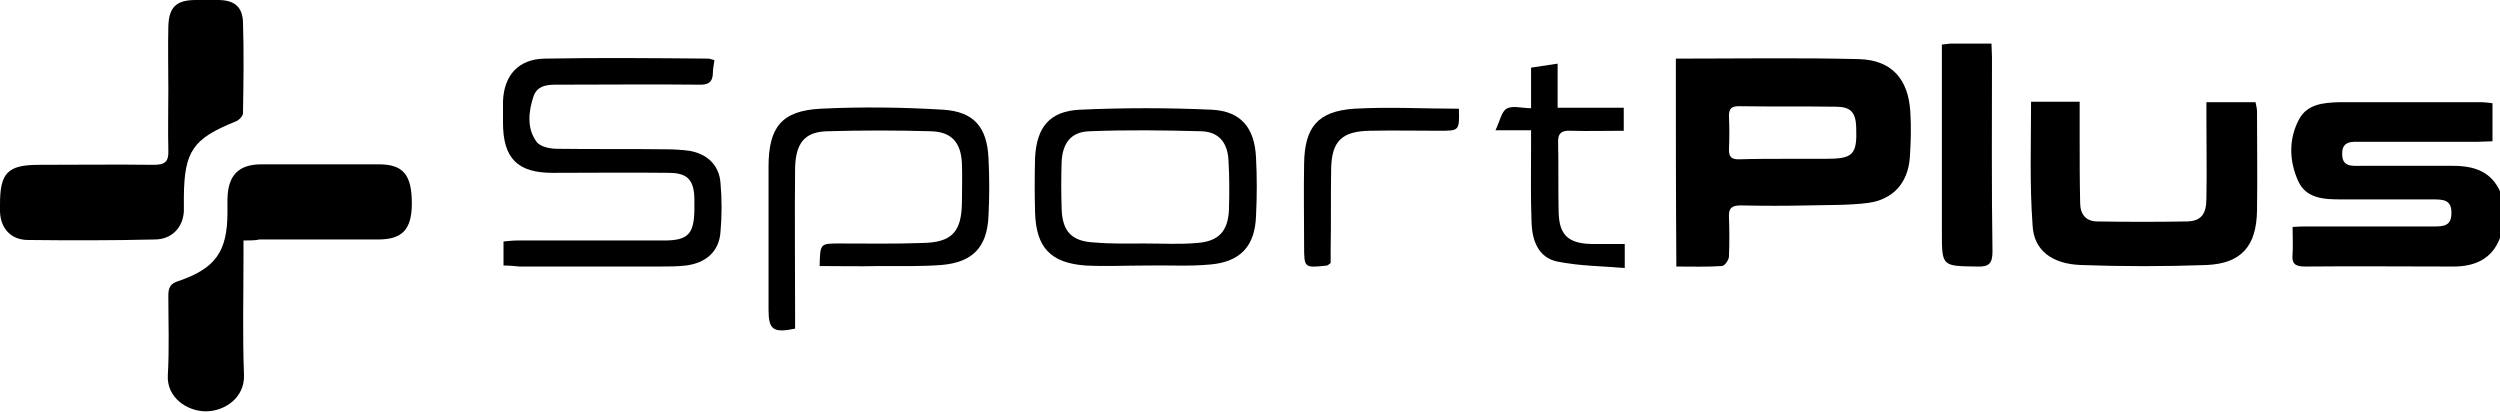
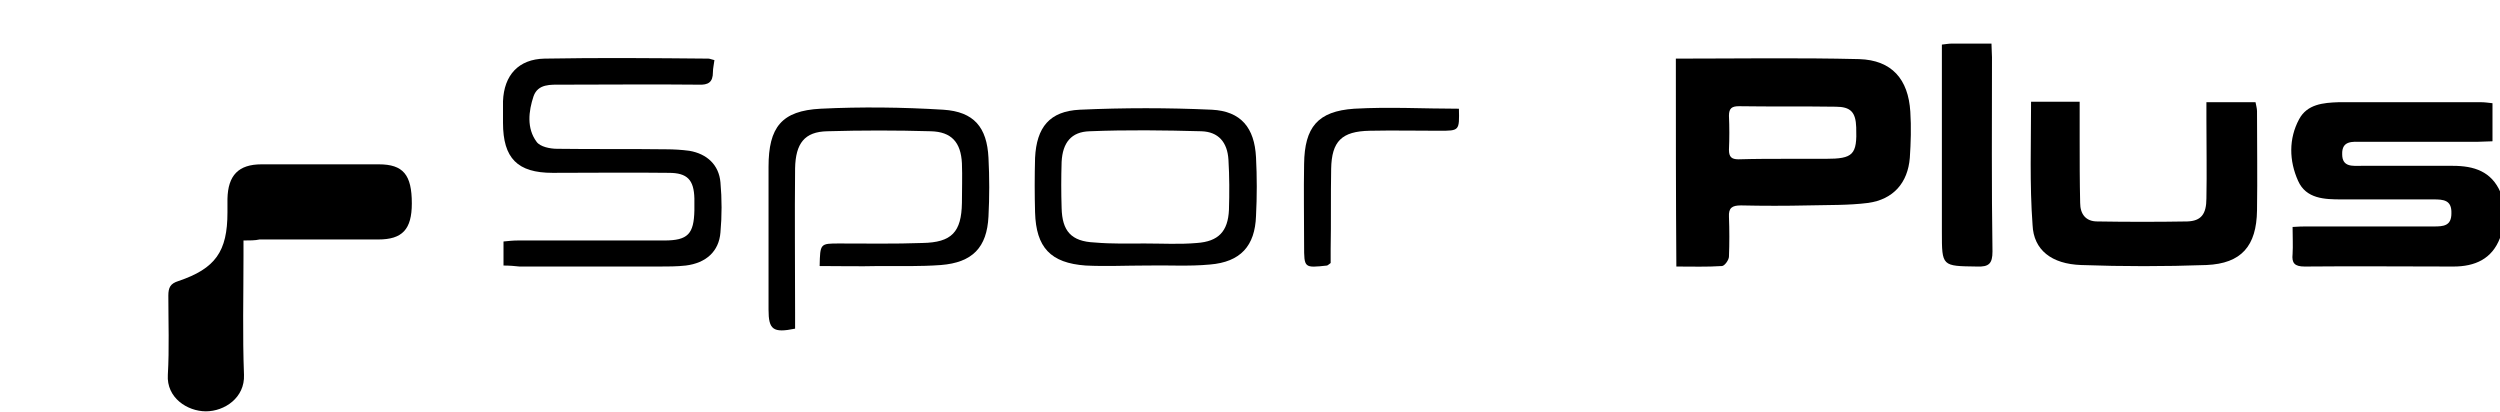
<svg xmlns="http://www.w3.org/2000/svg" version="1.1" id="Layer_1" x="0px" y="0px" viewBox="0 0 499 82.2" style="enable-background:new 0 0 499 82.2;" xml:space="preserve">
  <g>
    <path d="M499,47.5c-1.6,4.2-5,5.7-9.3,5.7c-9.9,0-19.8-0.1-29.7,0c-2,0-2.6-0.7-2.4-2.5c0.1-1.7,0-3.4,0-5.4   c1.2-0.1,2.1-0.1,3.1-0.1c8.4,0,16.7,0,25.1,0c1.9,0,3.5-0.1,3.5-2.6c0.1-2.7-1.6-2.8-3.6-2.8c-6.1,0-12.2,0-18.3,0   c-3.4,0-7.1-0.1-8.7-3.7c-1.8-4-1.9-8.4,0.2-12.3c1.6-3,4.8-3.3,7.9-3.4c9.5,0,18.9,0,28.4,0c0.7,0,1.4,0.1,2.3,0.2   c0,2.5,0,4.9,0,7.6c-1,0-1.9,0.1-2.9,0.1c-7.7,0-15.4,0-23.2,0c-1.8,0-4-0.3-3.9,2.5c0,2.6,2.1,2.3,3.8,2.3c6.1,0,12.2,0,18.3,0   c4.2,0,7.7,1.1,9.5,5.3C499,41.3,499,44.4,499,47.5z" />
    <path d="M334.5,11.7c12.4,0,24.5-0.2,36.6,0.1c6.5,0.2,9.8,4,10.2,10.5c0.2,3.1,0.1,6.2-0.1,9.2c-0.4,5-3.3,8.3-8.3,9   c-3.9,0.5-8,0.4-12,0.5c-4.5,0.1-8.9,0.1-13.4,0c-1.8,0-2.5,0.5-2.4,2.3c0.1,2.6,0.1,5.3,0,7.9c0,0.7-0.9,1.9-1.4,1.9   c-3,0.2-5.9,0.1-9.1,0.1C334.5,39.2,334.5,25.6,334.5,11.7z M356.8,31.7c2.5,0,5.1,0,7.6,0c5.5,0,6.3-0.8,6.1-6.3   c-0.1-3-1.1-4.1-4.1-4.1c-6.4-0.1-12.9,0-19.3-0.1c-1.4,0-2,0.4-2,1.9c0.1,2.3,0.1,4.5,0,6.8c0,1.4,0.5,1.9,1.9,1.9   C350.3,31.7,353.6,31.7,356.8,31.7z" />
    <path d="M48.6,48c0,1.3,0,2.3,0,3.2c0,7.9-0.2,15.8,0.1,23.6c0.2,4.6-3.9,7.3-7.6,7.3c-3.7,0-7.9-2.7-7.6-7.3   c0.3-5.2,0.1-10.5,0.1-15.8c0-1.6,0.4-2.4,2-2.9c7.4-2.5,9.8-5.9,9.8-13.7c0-0.9,0-1.8,0-2.7c0.1-4.7,2.2-6.9,6.8-6.9   c7.8,0,15.6,0,23.4,0c4.9,0,6.6,2.1,6.6,7.8c0,5.2-1.9,7.2-6.7,7.2c-7.9,0-15.8,0-23.7,0C50.9,48,49.9,48,48.6,48z" />
-     <path d="M33.6,17.8c0-4.2-0.1-8.3,0-12.5C33.7,1.4,35.2,0,39.1,0c1.5,0,2.9,0,4.4,0c3.2,0,4.9,1.3,5,4.4c0.2,6.1,0.1,12.1,0,18.2   c0,0.6-0.9,1.5-1.6,1.7c-8.4,3.4-10.1,5.9-10.2,14.9c0,1,0,2,0,3c-0.2,3.3-2.5,5.6-5.8,5.6C22.5,48,14,48,5.6,47.9   c-3.4,0-5.5-2.3-5.6-5.7c0-0.5,0-0.9,0-1.4c0-6.3,1.5-7.9,7.8-7.9c7.6,0,15.3-0.1,22.9,0c2.2,0,3-0.6,2.9-2.9   C33.5,26,33.6,21.9,33.6,17.8z" />
    <path d="M405.4,20.3c3.2,0,6.3,0,9.7,0c0,2.6,0,5,0,7.4c0,4.3,0,8.5,0.1,12.8c0,2.2,1.1,3.7,3.4,3.7c6,0.1,12,0.1,18,0   c2.7-0.1,3.8-1.4,3.8-4.6c0.1-5.2,0-10.5,0-15.8c0-1.1,0-2.1,0-3.4c3.4,0,6.5,0,9.8,0c0.1,0.6,0.3,1.2,0.3,1.8   c0,6.6,0.1,13.2,0,19.8c-0.1,7.1-3.1,10.6-10.1,10.9c-8.3,0.3-16.7,0.3-25,0c-5.9-0.2-9.5-3-9.7-8   C405.1,36.8,405.4,28.7,405.4,20.3z" />
    <path d="M100.5,53c0-1.7,0-3.1,0-4.8c1-0.1,1.9-0.2,2.9-0.2c9.7,0,19.4,0,29.2,0c4.7,0,5.9-1.3,6-6c0-0.8,0-1.6,0-2.4   c-0.1-3.7-1.4-5.1-5.1-5.1c-7.7-0.1-15.4,0-23.2,0c-7,0-9.9-2.9-9.9-10c0-1.4,0-2.9,0-4.3c0.2-5.2,3.1-8.4,8.3-8.5   c10.9-0.2,21.8-0.1,32.7,0c0.3,0,0.7,0.2,1.2,0.3c-0.1,0.9-0.3,1.6-0.3,2.4c0,2-0.9,2.6-2.9,2.5c-9.1-0.1-18.2,0-27.3,0   c-2.2,0-4.7-0.2-5.6,2.3c-1,3-1.4,6.4,0.6,9.1c0.7,1,2.7,1.4,4.1,1.4c7.3,0.1,14.5,0,21.8,0.1c1.5,0,3.1,0.1,4.6,0.3   c3.5,0.6,5.9,2.8,6.2,6.3c0.3,3.3,0.3,6.7,0,10c-0.3,3.8-2.9,6.1-6.9,6.6c-1.8,0.2-3.6,0.2-5.4,0.2c-9.3,0-18.5,0-27.8,0   C102.8,53.1,101.7,53,100.5,53z" />
    <path d="M163.6,53.1c0.1-4.5,0.1-4.5,3.9-4.5c5.5,0,11.1,0.1,16.6-0.1c5.9-0.1,7.8-2.2,7.9-8c0-2.6,0.1-5.3,0-7.9   c-0.2-4.2-2.1-6.3-6.2-6.4c-6.9-0.2-13.8-0.2-20.7,0c-4.5,0.1-6.3,2.4-6.4,7.4c-0.1,9.6,0,19.2,0,28.8c0,1.1,0,2.1,0,3.2   c-4.4,0.9-5.3,0.2-5.3-3.8c0-9.5,0-19,0-28.5c0-7.9,2.6-11.2,10.4-11.6c8.1-0.4,16.3-0.3,24.5,0.2c6.1,0.4,8.7,3.5,9,9.6   c0.2,3.9,0.2,7.8,0,11.7c-0.3,6.2-3.2,9.2-9.5,9.7c-4.1,0.3-8.2,0.2-12.3,0.2C171.5,53.2,167.6,53.1,163.6,53.1z" />
    <path d="M228.7,53c-4,0-8,0.2-12,0c-7-0.5-9.9-3.6-10.1-10.6c-0.1-3.6-0.1-7.2,0-10.9c0.3-6.1,2.9-9.3,8.9-9.6   c8.8-0.4,17.6-0.4,26.4,0c5.8,0.3,8.5,3.6,8.8,9.5c0.2,3.9,0.2,7.8,0,11.7c-0.2,6-3.1,9.2-9.2,9.7C237.3,53.2,233,52.9,228.7,53   C228.7,52.9,228.7,53,228.7,53z M228.6,48.6C228.6,48.6,228.6,48.6,228.6,48.6c3.4,0,6.9,0.2,10.3-0.1c4.3-0.3,6.2-2.3,6.4-6.6   c0.1-3.3,0.1-6.7-0.1-10c-0.2-3.5-2-5.6-5.4-5.7c-7.4-0.2-14.9-0.3-22.3,0c-3.7,0.1-5.4,2.3-5.6,6.1c-0.1,3.1-0.1,6.2,0,9.2   c0.1,4.6,1.9,6.7,6.6,6.9C221.9,48.7,225.3,48.6,228.6,48.6z" />
    <path d="M387.6,8.9c0.9-0.1,1.4-0.2,2-0.2c2.5,0,5.1,0,7.9,0c0,1,0.1,1.9,0.1,2.7c0,12.9-0.1,25.9,0.1,38.8c0,2.4-0.7,3.1-3.1,3   c-7-0.1-7,0-7-6.9c0-11.3,0-22.6,0-33.9C387.6,11.3,387.6,10.2,387.6,8.9z" />
-     <path d="M324.3,48.7c0,1.6,0,2.8,0,4.8c-4.6-0.4-9.1-0.4-13.5-1.3c-3.8-0.8-5-4.3-5.1-7.8c-0.2-5.1-0.1-10.1-0.1-15.2   c0-1,0-1.9,0-3.2c-2.3,0-4.3,0-7.1,0c0.9-1.9,1.2-3.7,2.2-4.3c1.2-0.7,3-0.1,4.9-0.1c0-2.9,0-5.4,0-8.1c1.9-0.3,3.4-0.5,5.3-0.8   c0,3,0,5.7,0,8.8c4.6,0,8.8,0,13.2,0c0,1.6,0,2.9,0,4.6c-3.6,0-7.1,0.1-10.6,0c-1.8-0.1-2.6,0.5-2.5,2.4c0.1,4.6,0,9.2,0.1,13.8   c0.1,4.6,1.9,6.3,6.6,6.4C319.6,48.7,321.8,48.7,324.3,48.7z" />
    <path d="M291.2,21.7c0.1,4.4,0.1,4.4-3.9,4.4c-4.6,0-9.3-0.1-13.9,0c-5.6,0.1-7.6,2.1-7.7,7.6c-0.1,5.3,0,10.7-0.1,16   c0,1,0,2,0,2.8c-0.4,0.3-0.5,0.4-0.7,0.5c-4.6,0.5-4.6,0.5-4.6-4c0-5.4-0.1-10.9,0-16.3c0.1-7.3,2.7-10.5,10-11   C277.3,21.3,284.2,21.7,291.2,21.7z" />
  </g>
</svg>